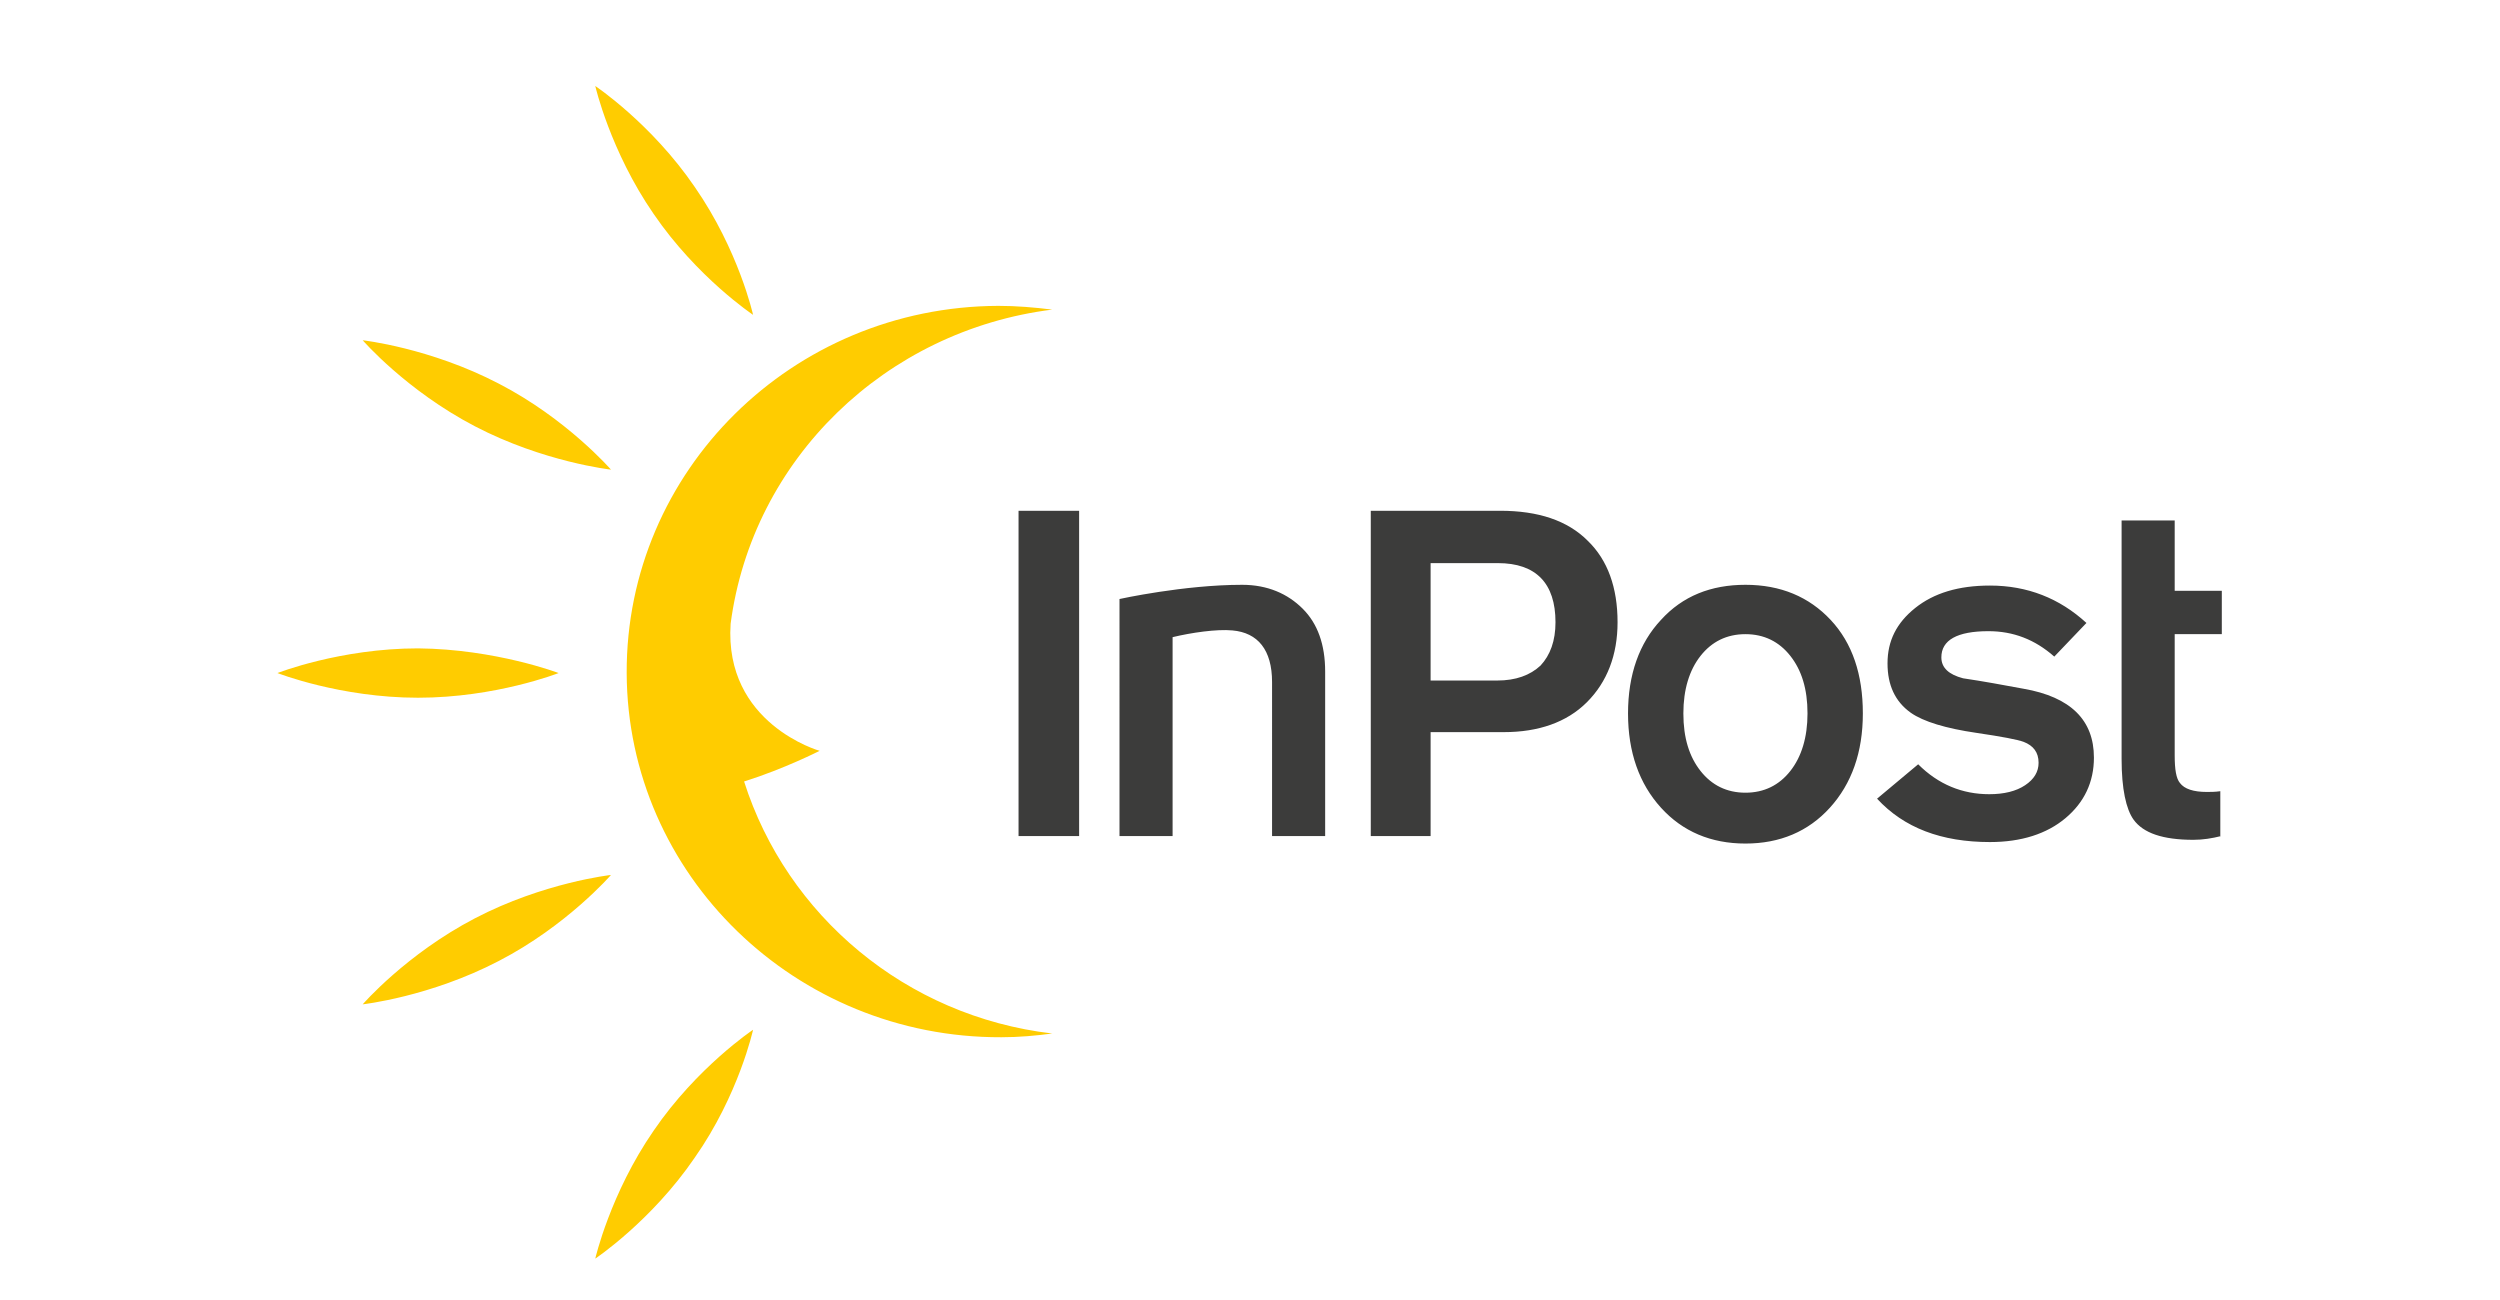
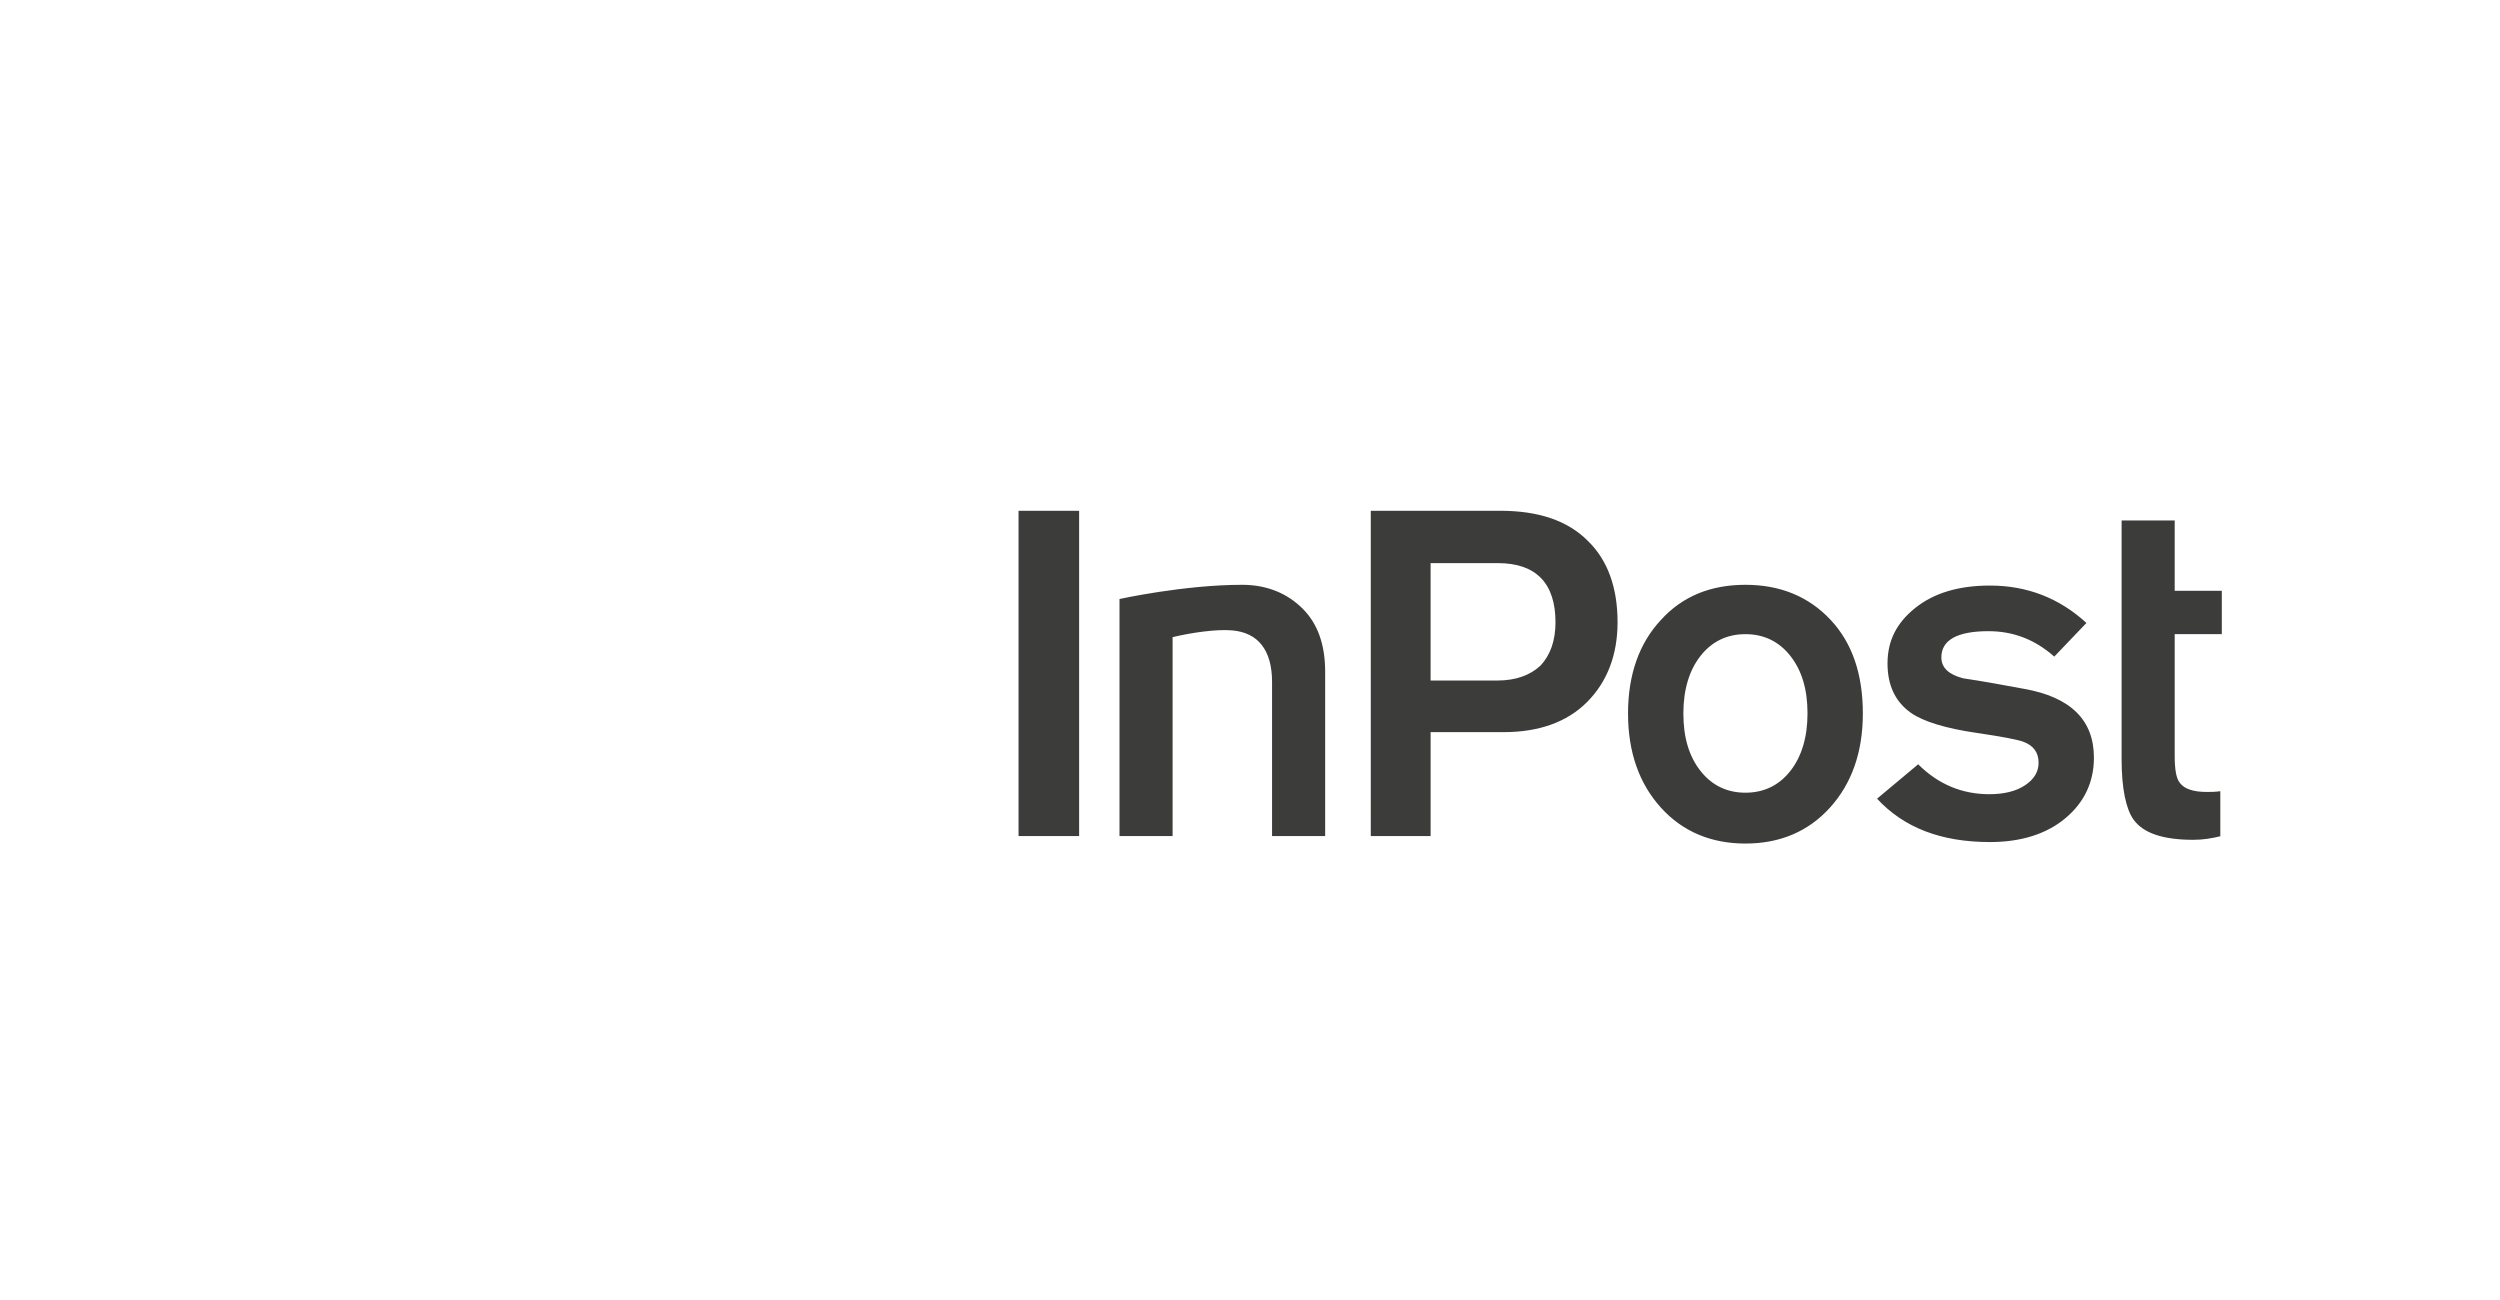
<svg xmlns="http://www.w3.org/2000/svg" id="Layer_1" viewBox="0 0 334.3 173.9">
  <style>.st0{fill:#3c3c3b}.st1{fill:#fc0}</style>
  <path class="st0" d="M136.2 68.3h8.1v43.5h-8.1zM177.2 111.8h-7.1V91.2c0-4.3-1.9-6.6-5.3-6.9-2.1-.2-5.5.3-8 .9v26.6h-7.1V80.1s8.6-1.9 16.4-1.9c3.4 0 6.1 1.2 8.1 3.2s3 4.8 3 8.4v22zM208 83.2c0-5.2-2.6-7.9-7.7-7.9h-9V91h8.9c2.5 0 4.4-.7 5.8-2 1.3-1.4 2-3.3 2-5.8m8.3 0c0 4.4-1.4 8-4.1 10.7-2.7 2.7-6.5 4-11.1 4h-9.8v13.9h-8V68.3h17.3c5.1 0 9 1.3 11.7 4 2.7 2.6 4 6.3 4 10.9M241.7 95.4c0-3.3-.8-5.8-2.3-7.7-1.5-1.9-3.5-2.9-6-2.9s-4.5 1-6 2.9-2.3 4.5-2.3 7.7c0 3.3.8 5.8 2.3 7.7 1.5 1.9 3.5 2.9 6 2.9s4.5-1 6-2.9 2.3-4.5 2.3-7.7m7.4 0c0 5.2-1.5 9.4-4.4 12.6-2.9 3.2-6.7 4.8-11.3 4.8-4.6 0-8.4-1.6-11.3-4.8-2.9-3.2-4.4-7.4-4.4-12.6 0-5.2 1.5-9.4 4.4-12.5 2.9-3.2 6.7-4.7 11.3-4.7 4.7 0 8.5 1.6 11.4 4.7 2.9 3.1 4.3 7.3 4.3 12.5M280 101.3c0 3.3-1.3 6-3.8 8.1-2.5 2.1-5.9 3.2-10.1 3.2-6.5 0-11.5-1.9-15.1-5.8l5.5-4.6c2.7 2.7 5.9 4 9.5 4 2 0 3.6-.4 4.8-1.2 1.2-.8 1.8-1.8 1.8-3 0-1.4-.7-2.3-2-2.8-.8-.3-2.9-.7-6.3-1.2-4.1-.6-7.1-1.5-8.8-2.7-2.1-1.5-3.1-3.7-3.1-6.6 0-3 1.2-5.4 3.7-7.4s5.8-3 10-3c5 0 9.3 1.7 12.9 5l-4.3 4.5c-2.6-2.3-5.5-3.4-8.8-3.4-4.2 0-6.3 1.2-6.3 3.5 0 1.4 1 2.3 2.9 2.8 2.7.4 5.4.9 8.1 1.4 6.3 1.1 9.4 4.2 9.4 9.2M297 111.8c-1.2.3-2.4.5-3.7.5-4.1 0-6.7-.9-8-2.7-1-1.4-1.6-4.1-1.6-8.1V69.6h7.1V79h6.3v5.8h-6.3V101c0 1.9.2 3.1.7 3.7.6.8 1.8 1.2 3.6 1.2.5 0 1.1 0 1.8-.1v6z" />
-   <path class="st1" d="M74.7 90s-8.4 3.3-18.8 3.3S37.1 90 37.1 90s8.4-3.3 18.8-3.3c10.4.1 18.8 3.3 18.8 3.3M100.7 42.1s-7.5-5-13.3-13.5c-5.8-8.4-7.8-17.1-7.8-17.1s7.5 5 13.3 13.5c5.9 8.5 7.8 17.1 7.8 17.1M81.7 62.8s-9-1-18.2-5.8-15-11.5-15-11.5 9 1 18.2 5.8c9.1 4.7 15 11.5 15 11.5M99.5 104.5c5.4-1.7 10.1-4.1 10.1-4.1s-12.8-3.6-11.9-17c2.9-22 20.7-39.2 43-42-2.4-.3-4.8-.5-7.2-.5C105.9 41 83.7 63 83.8 90c.1 27 22.6 48.8 50.1 48.7 2.3 0 4.6-.2 6.8-.5-19.6-2.3-35.5-15.8-41.2-33.7zM100.7 137.7s-7.5 5-13.3 13.5c-5.8 8.4-7.8 17.1-7.8 17.1s7.5-5 13.3-13.5c5.9-8.4 7.8-17.1 7.8-17.1M81.7 117s-9 1-18.2 5.8-15 11.5-15 11.5 9-1 18.2-5.8c9.1-4.7 15-11.5 15-11.5" />
</svg>